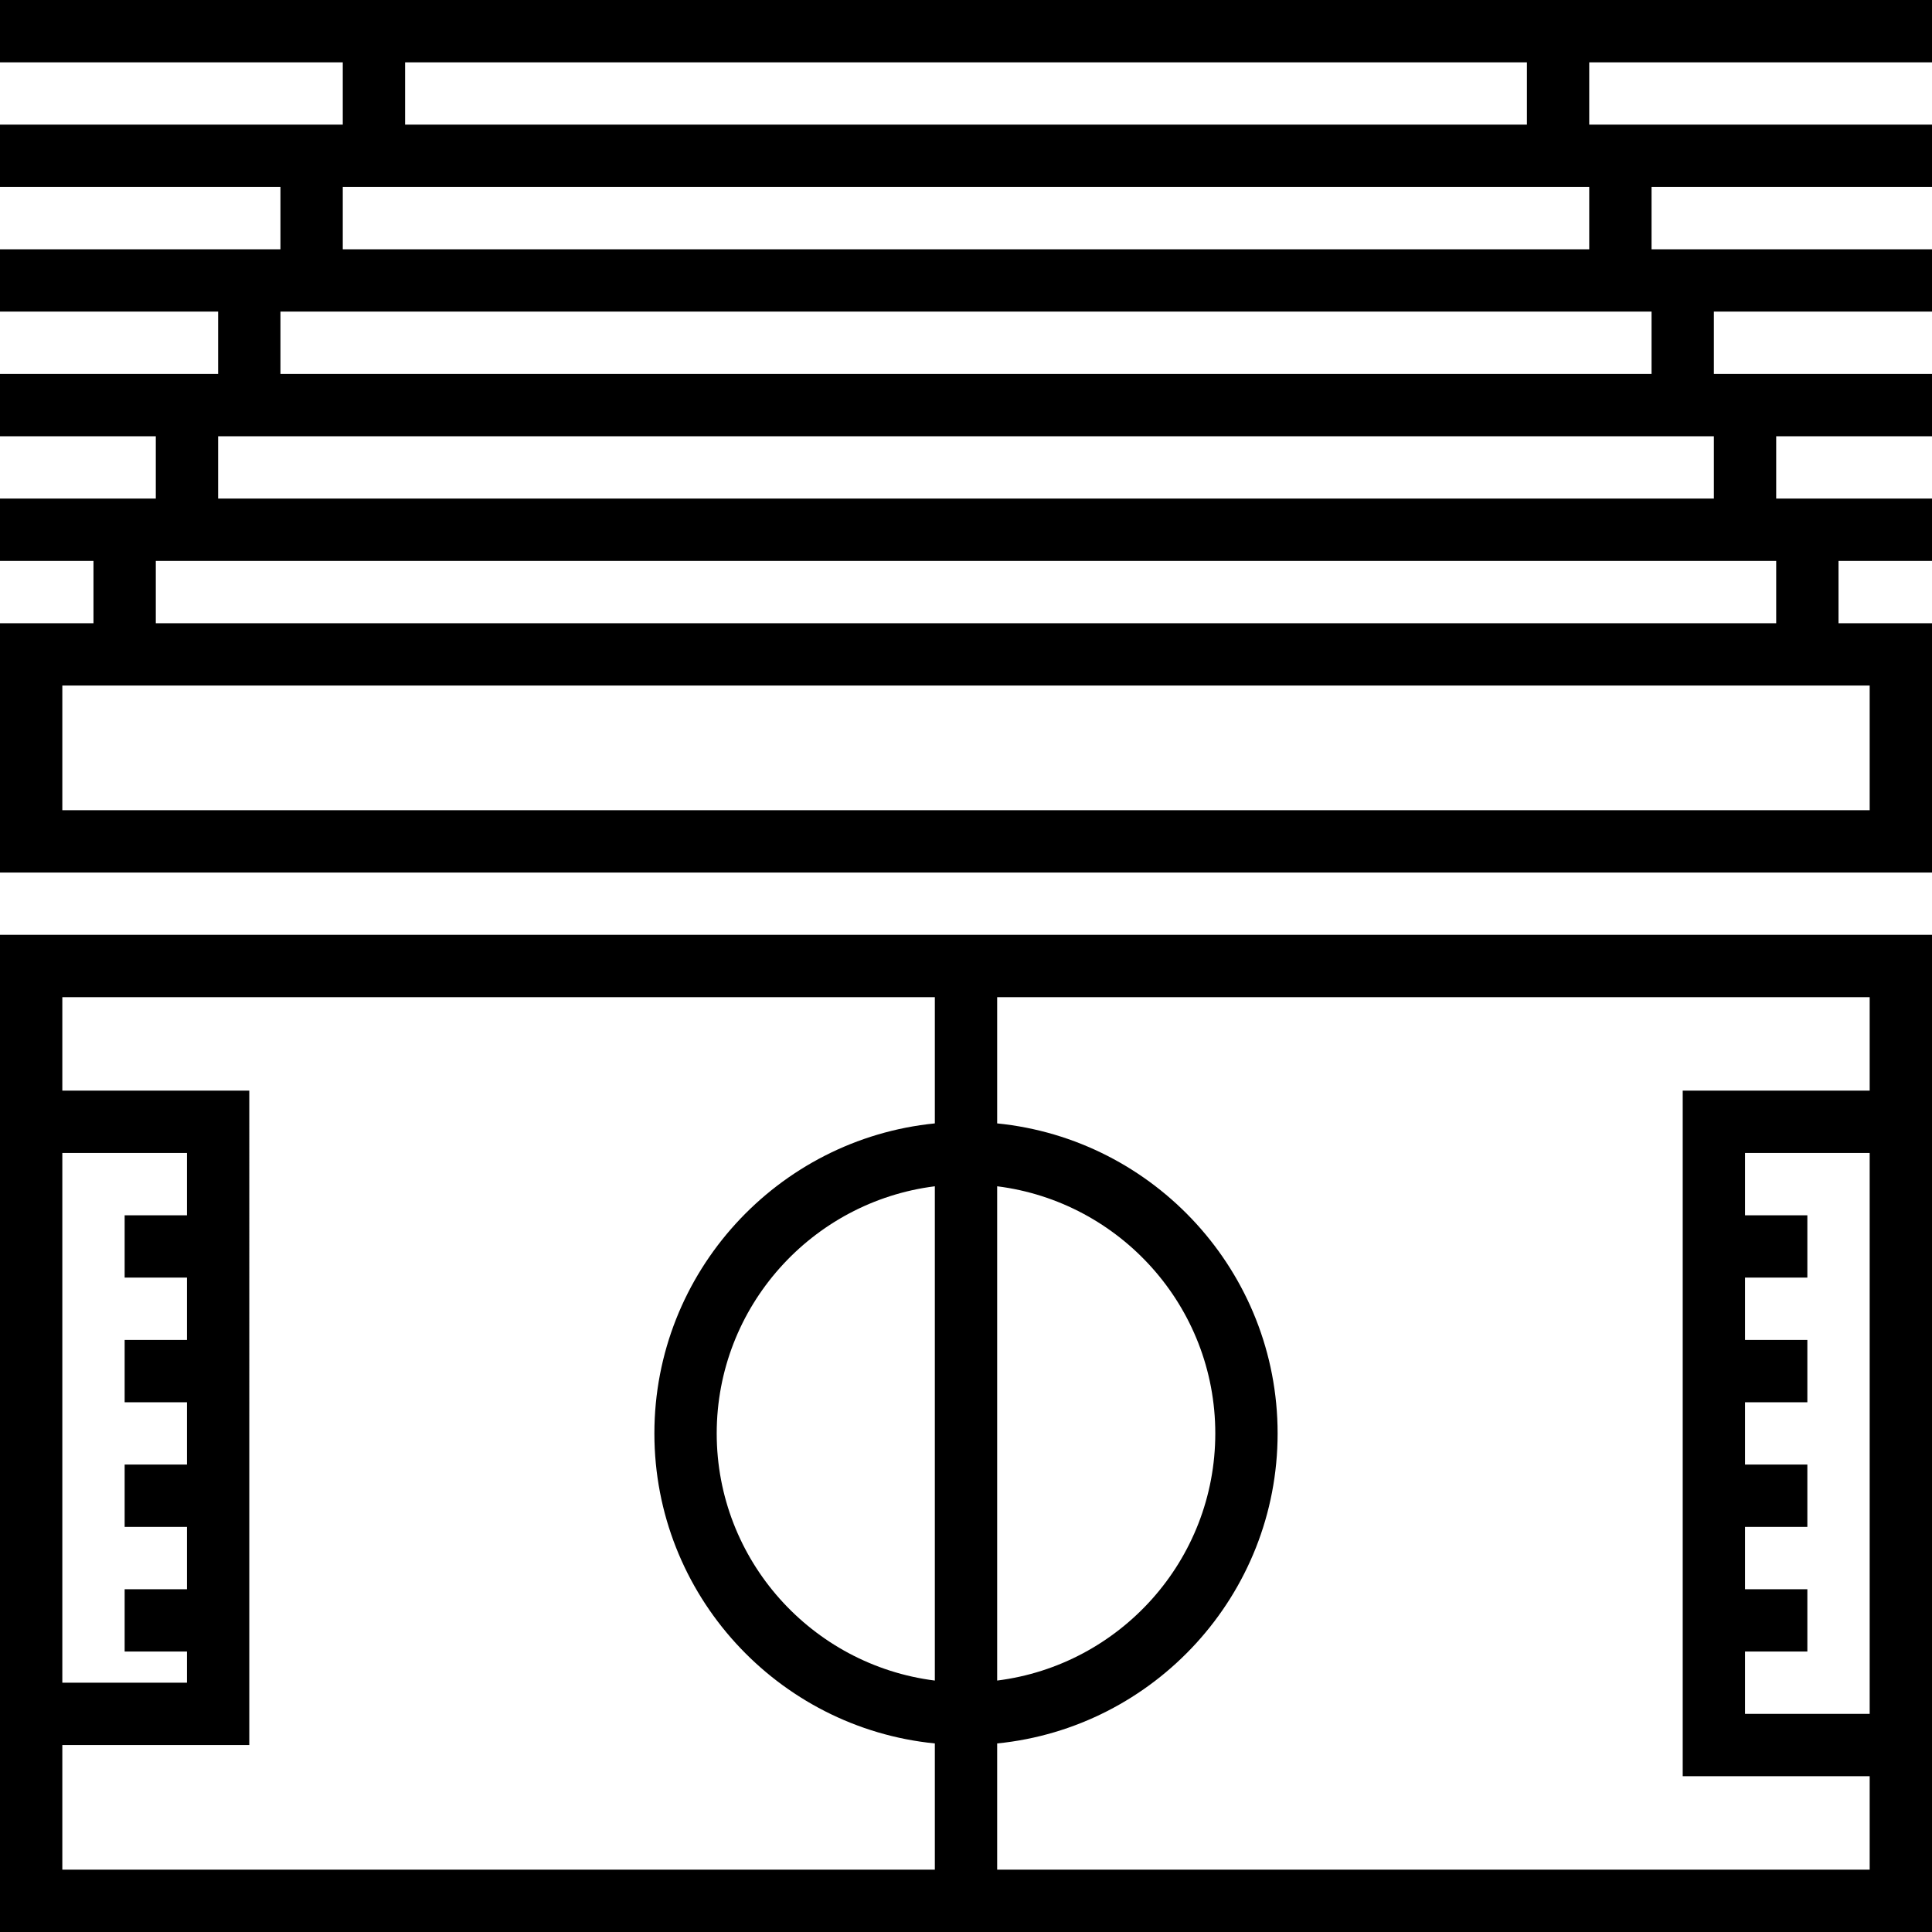
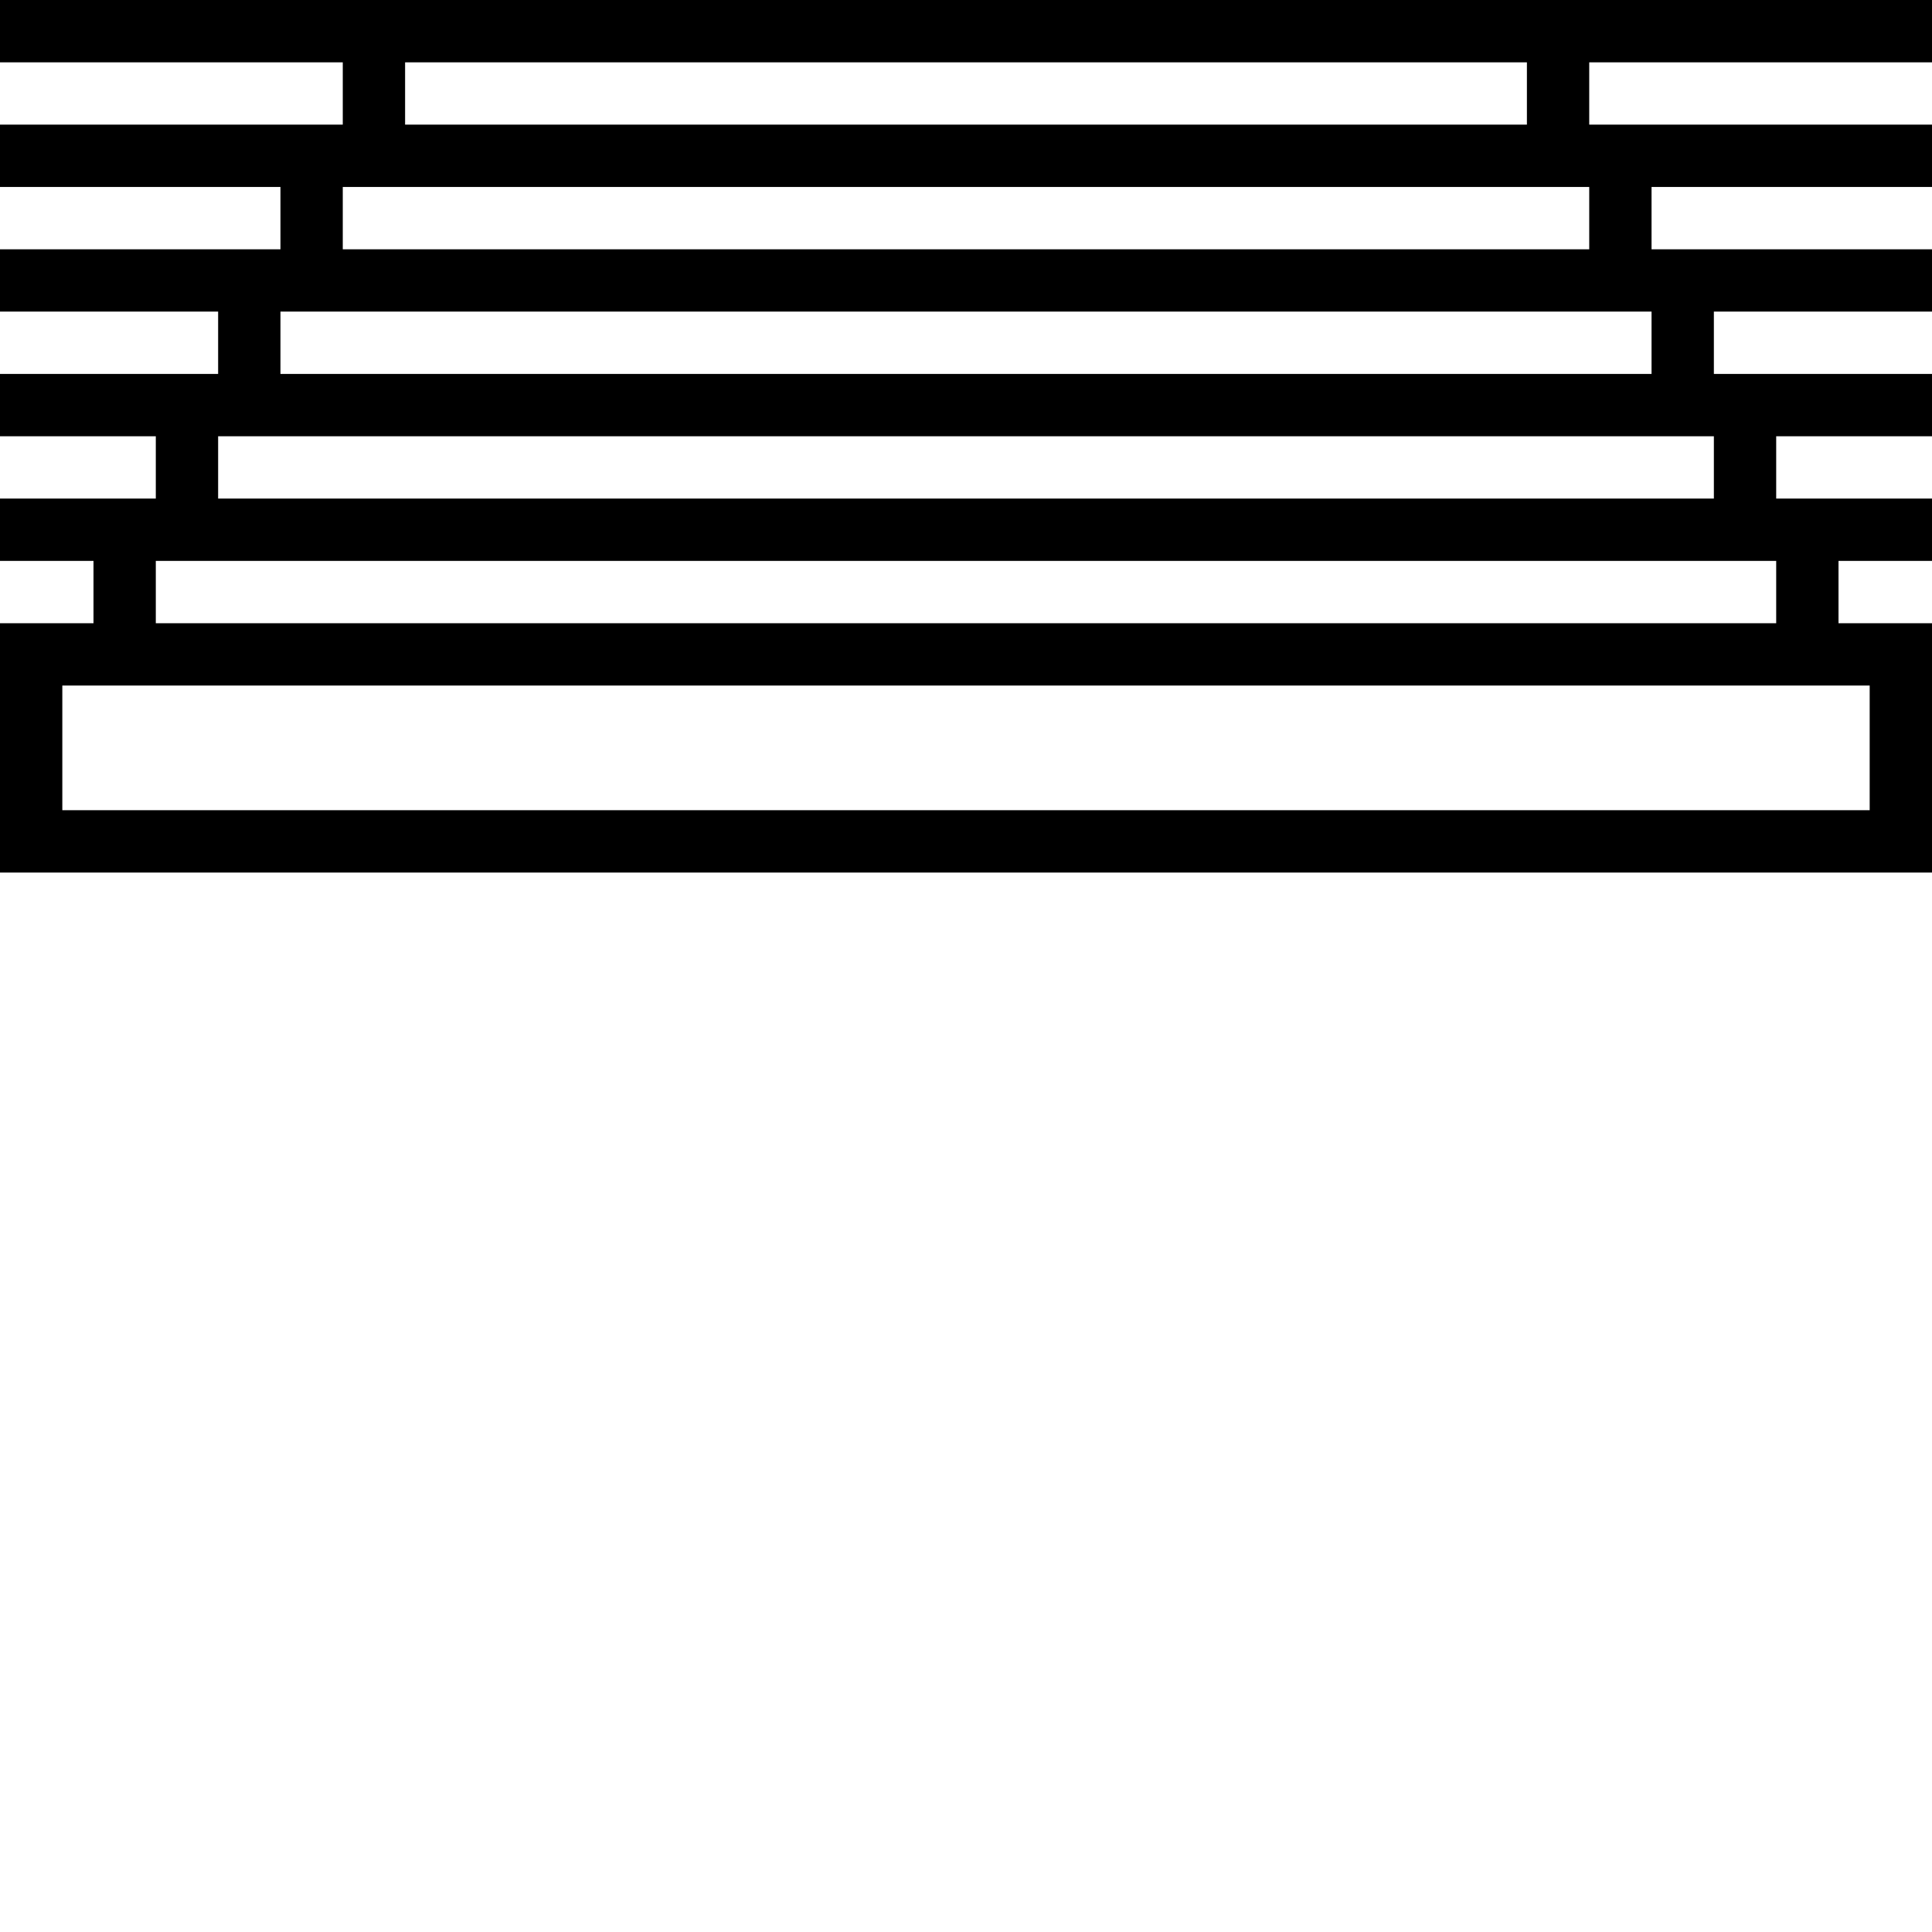
<svg xmlns="http://www.w3.org/2000/svg" fill="#000000" height="800px" width="800px" version="1.1" id="Layer_1" viewBox="0 0 496 496" xml:space="preserve">
  <g>
    <g>
      <g>
-         <path d="M0,496h496V240H0V496z M240,431.448c-31.52-3.96-56-30.872-56-63.448s24.48-59.488,56-63.448V431.448z M480,440h-32v-16     h16v-16h-16v-16h16v-16h-16v-16h16v-16h-16v-16h16v-16h-16v-16h32V440z M256,304.552c31.52,3.96,56,30.872,56,63.448     s-24.48,59.488-56,63.448V304.552z M256,447.592c40.368-4.032,72-38.184,72-79.592s-31.632-75.568-72-79.592V256h224v24h-48v176     h48v24H256V447.592z M16,296h32v16H32v16h16v16H32v16h16v16H32v16h16v16H32v16h16v8H16V296z M16,448h48V280H16v-24h224v32.408     c-40.368,4.032-72,38.184-72,79.592s31.632,75.568,72,79.592V480H16V448z" />
        <path d="M496,16V0h-88H88H0v16h88v16H72H0v16h72v16H56H0v16h56v16H40H0v16h40v16H24H0v16h24v16H0v64h496v-64h-24v-16h24v-16h-24     h-16v-16h40V96h-40h-16V80h56V64h-56h-16V48h72V32h-72h-16V16H496z M104,16h288v16H104V16z M88,48h320v16H88V48z M472,176h8v32     H16v-32h8H472z M456,144v16H40v-16H456z M440,112v16H56v-16H440z M424,80v16H72V80H424z" />
      </g>
    </g>
  </g>
</svg>